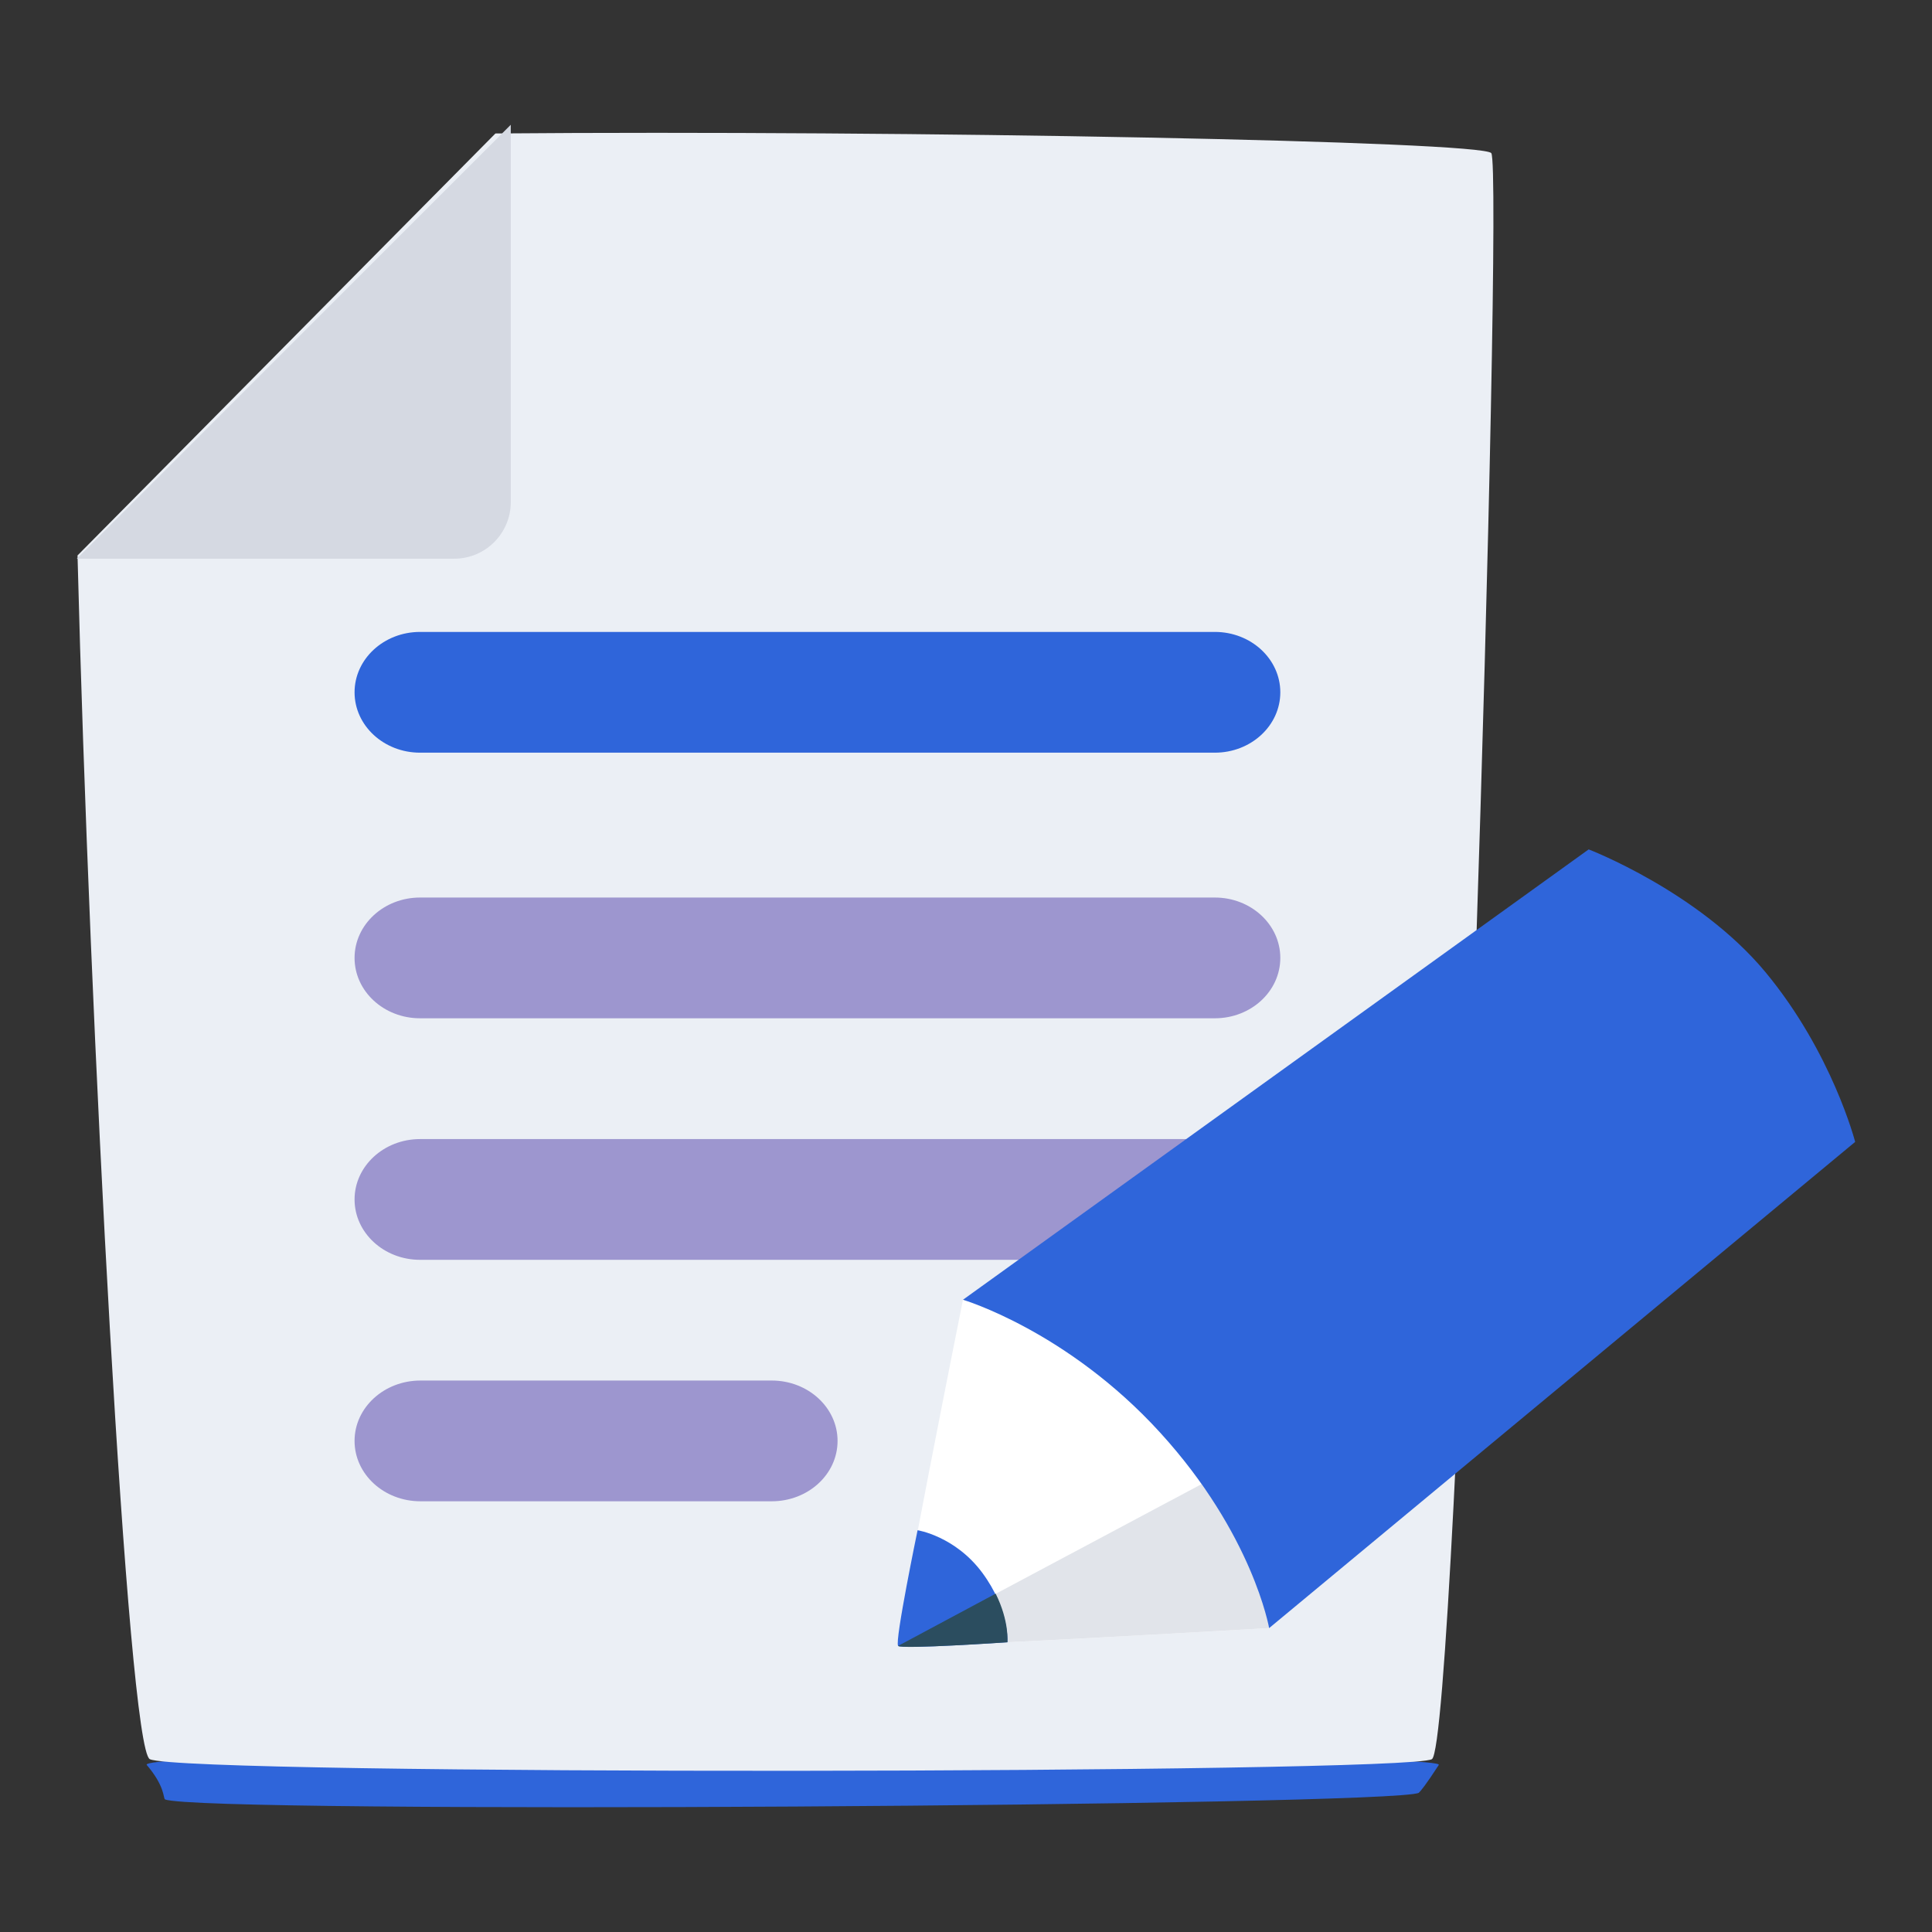
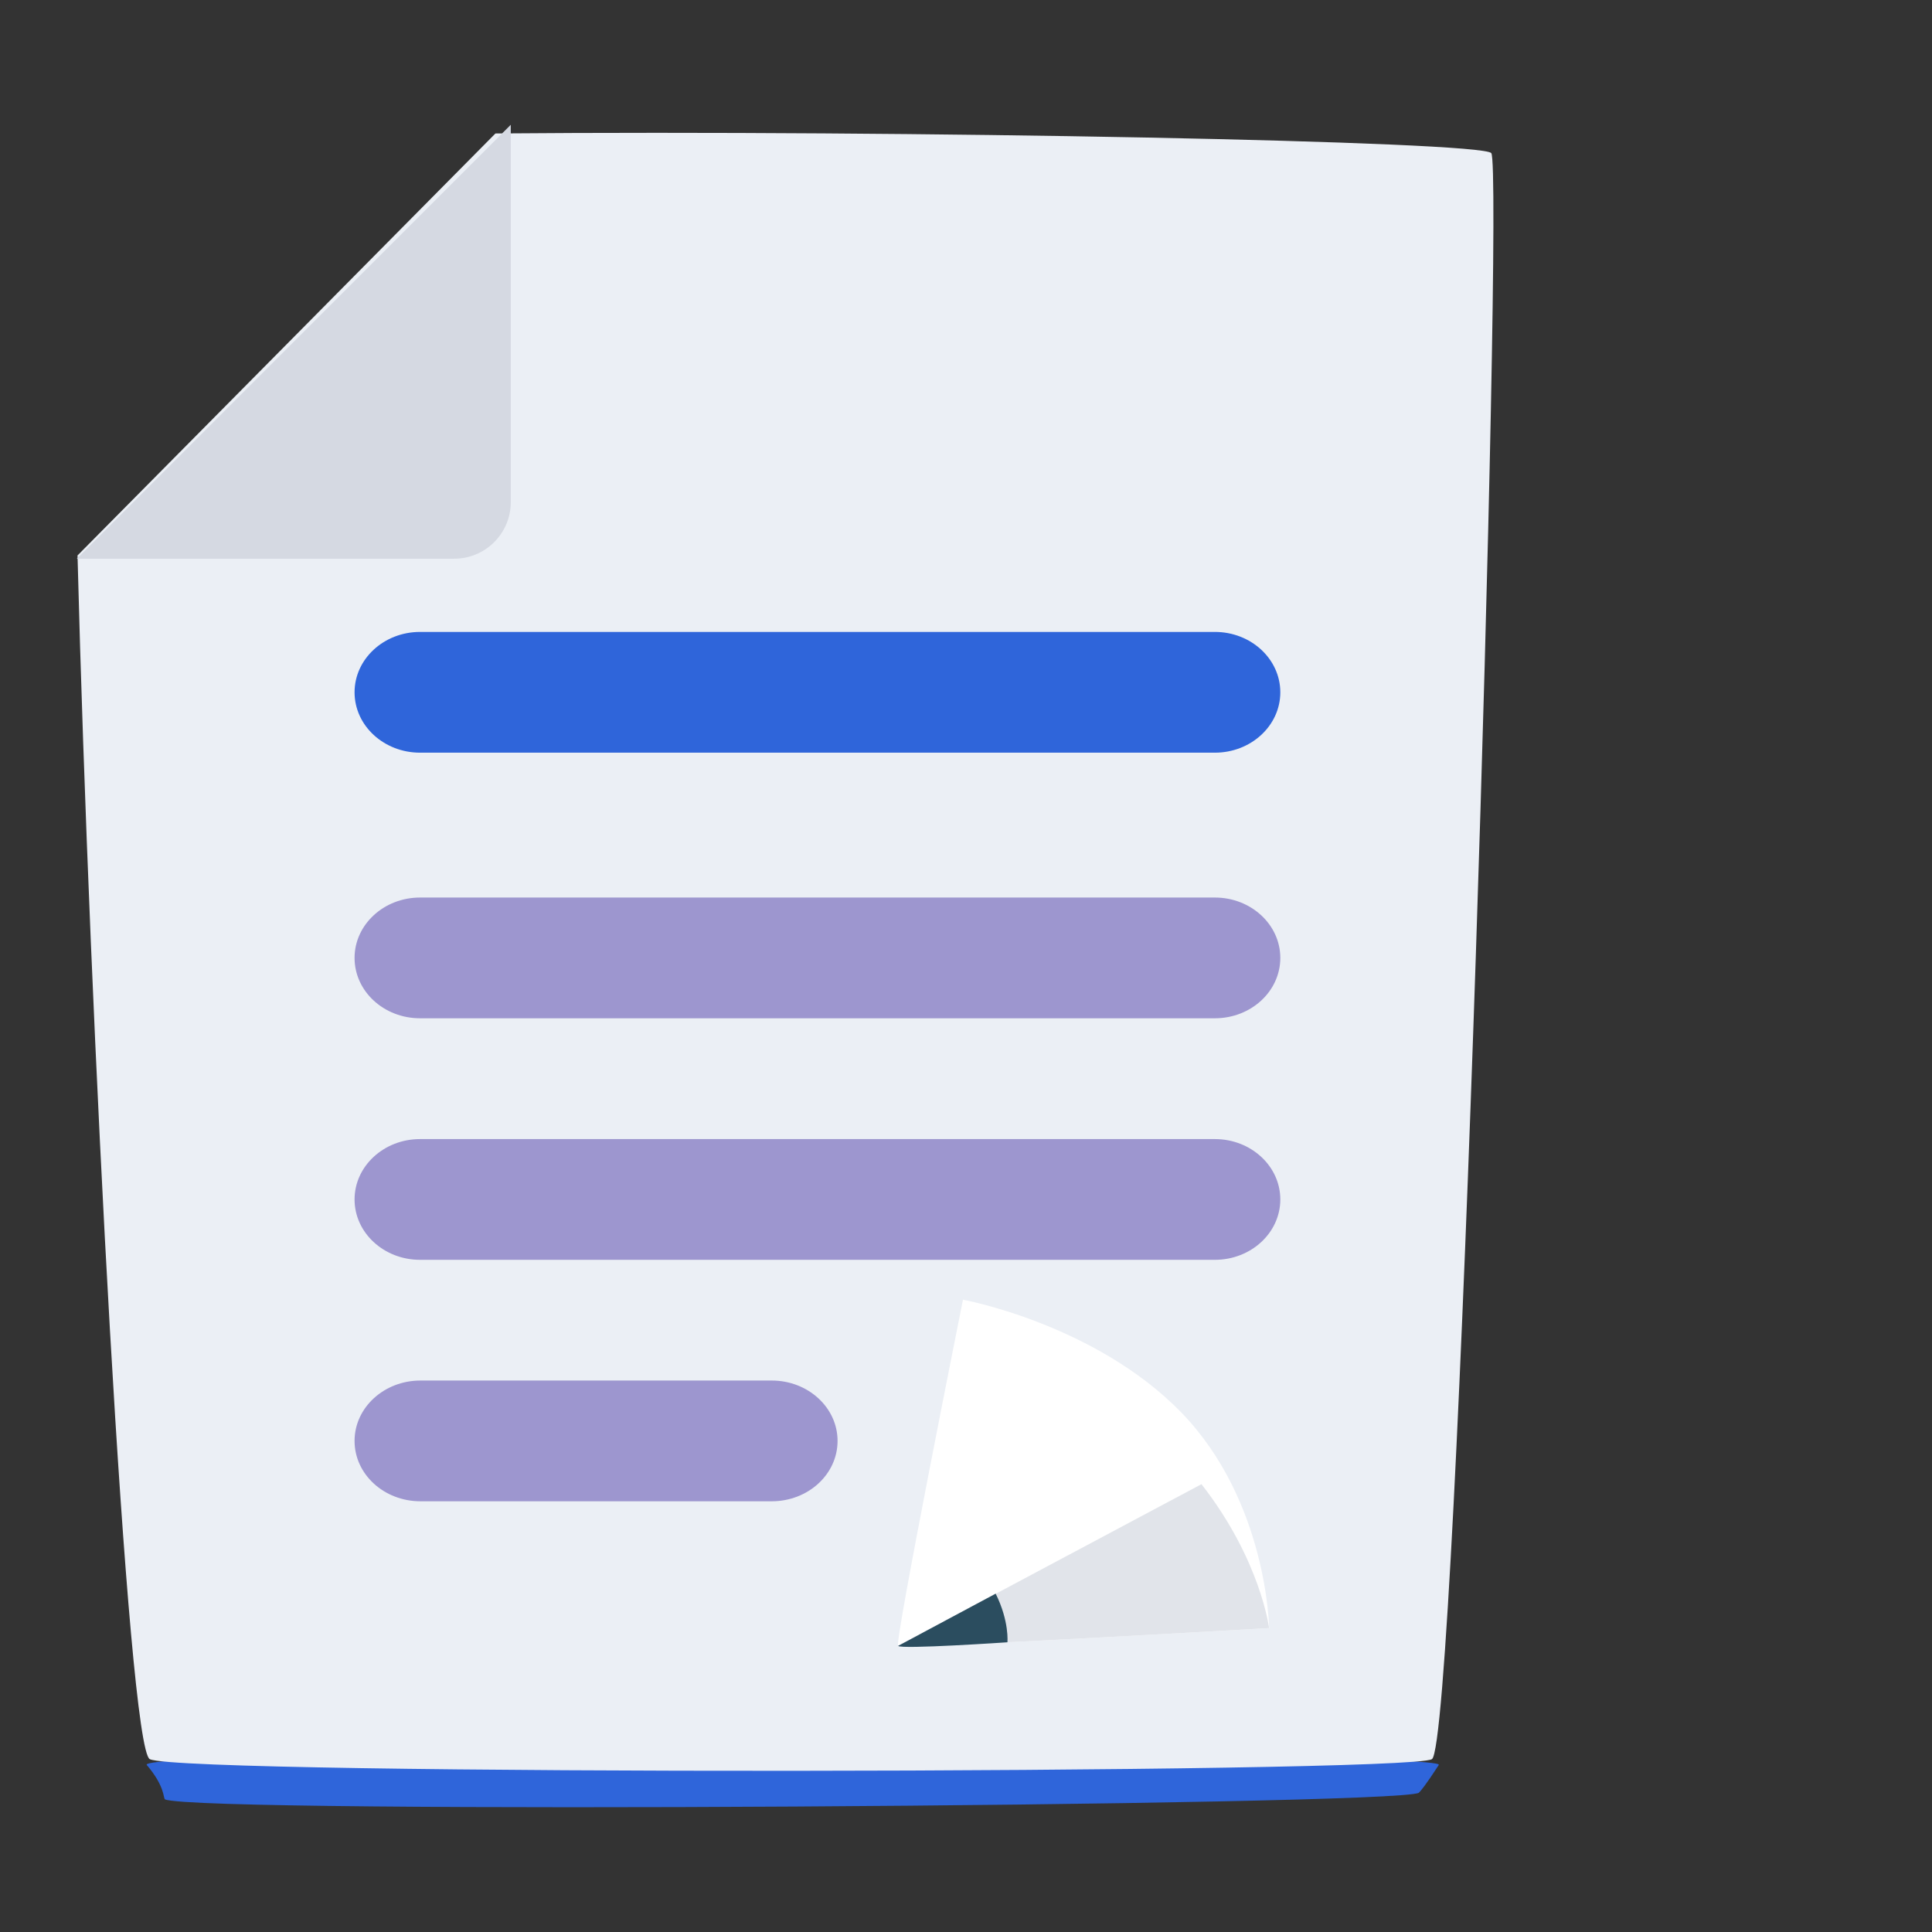
<svg xmlns="http://www.w3.org/2000/svg" fill="none" viewBox="0 0 48 48">
  <rect x="0" y="0" width="48" height="48" fill="#333333" stroke="none" />
  <g clip-path="url(#a)" transform="translate(-1.091 -.301)">
    <path fill="#2f65da" d="M4.737 44.151c.452.53.407.814.452.855.858.366 30.519.163 31.151-.163.045-.04.18-.203.497-.692.27-.366-32.46-.448-32.1 0z" />
    <path fill="#ebeff5" d="M36.666 44.007c-.627.363-31.003.408-31.853 0-.545-.276-1.497-18.176-1.796-29.906L13.4 3.617c10.264-.086 24.537.192 24.742.489.313.453-.85 39.538-1.476 39.901Z" />
    <path fill="#d5d9e2" d="M13.781 3.401v9.375c0 .777-.63 1.406-1.406 1.406H3Z" />
    <path fill="#9d96cf" d="M11.537 34.6h8.727c.904 0 1.636.672 1.636 1.5 0 .83-.732 1.5-1.636 1.5h-8.727c-.904 0-1.637-.67-1.637-1.5 0-.828.733-1.5 1.637-1.5zm-.01-5.999h19.747c.898 0 1.626.672 1.626 1.5 0 .829-.728 1.5-1.626 1.5H11.527c-.898 0-1.627-.671-1.627-1.5 0-.828.729-1.5 1.627-1.5zm0-6.001h19.747c.898 0 1.626.672 1.626 1.5 0 .83-.728 1.5-1.626 1.5H11.527c-.898 0-1.627-.67-1.627-1.5 0-.828.729-1.5 1.627-1.5z" />
    <path fill="#2f65da" d="M11.527 16.001h19.747c.898 0 1.626.672 1.626 1.5 0 .829-.728 1.5-1.626 1.5H11.527c-.898 0-1.627-.671-1.627-1.5 0-.828.729-1.5 1.627-1.5z" />
    <path fill="#fff" d="M32.622 40.75s-9.149.531-9.219.442c-.088-.115 1.613-8.6 1.613-8.6s3.273.597 5.419 2.796c2.147 2.212 2.187 5.363 2.187 5.363z" />
    <path fill="#e1e4ea" d="M32.622 40.75s-9.15.531-9.22.442l7.539-4.017c1.473 1.886 1.68 3.576 1.68 3.576z" />
-     <path fill="#2f65da" d="m25.016 32.593 15.545-11.189s2.728 1.046 4.39 3.047c1.66 2 2.231 4.22 2.231 4.22l-14.56 12.08s-.401-2.33-2.71-4.86c-2.308-2.53-4.896-3.298-4.896-3.298zm1.104 8.509s-2.646.179-2.716.09c-.088-.115.484-2.873.484-2.873s.932.146 1.607 1.056c.675.91.625 1.727.625 1.727z" />
    <path fill="#2b4d5f" d="M26.12 41.103s-2.646.179-2.716.09l2.424-1.298c.343.688.292 1.208.292 1.208z" />
  </g>
  <defs>
    <clipPath id="a">
      <path fill="#fff" d="M0 0h48v48H0z" transform="translate(0 .801)" />
    </clipPath>
  </defs>
</svg>